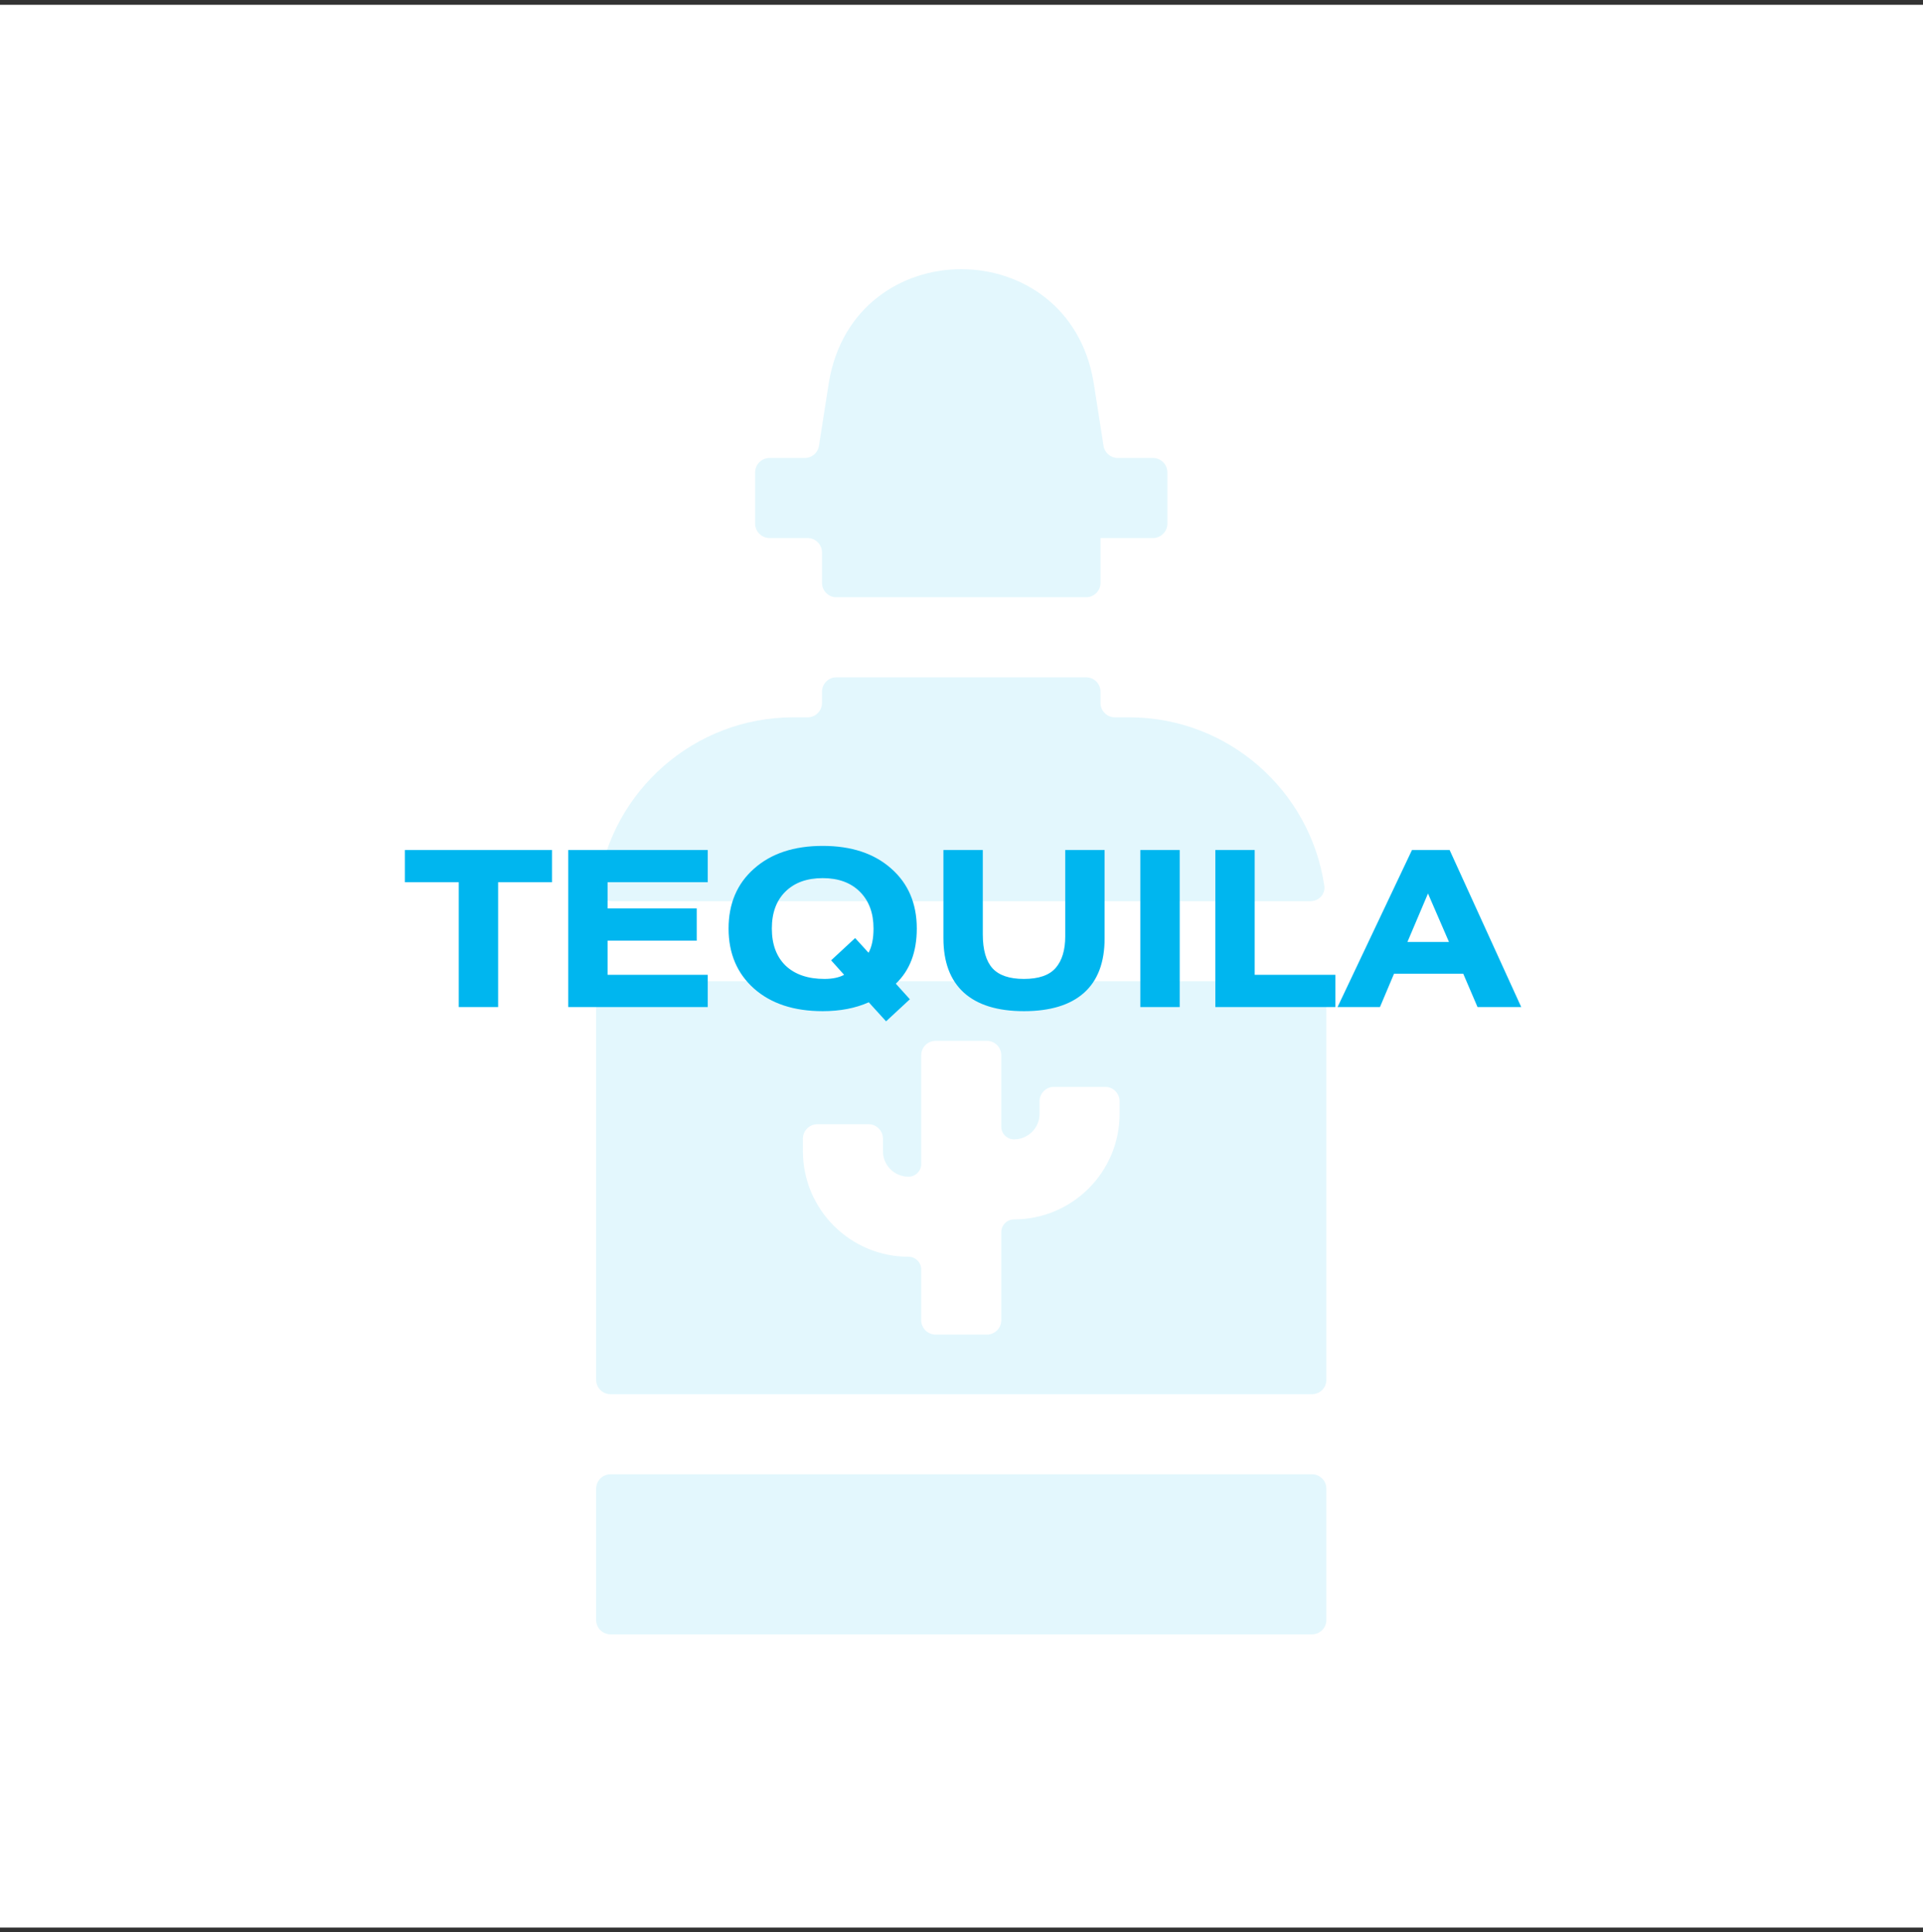
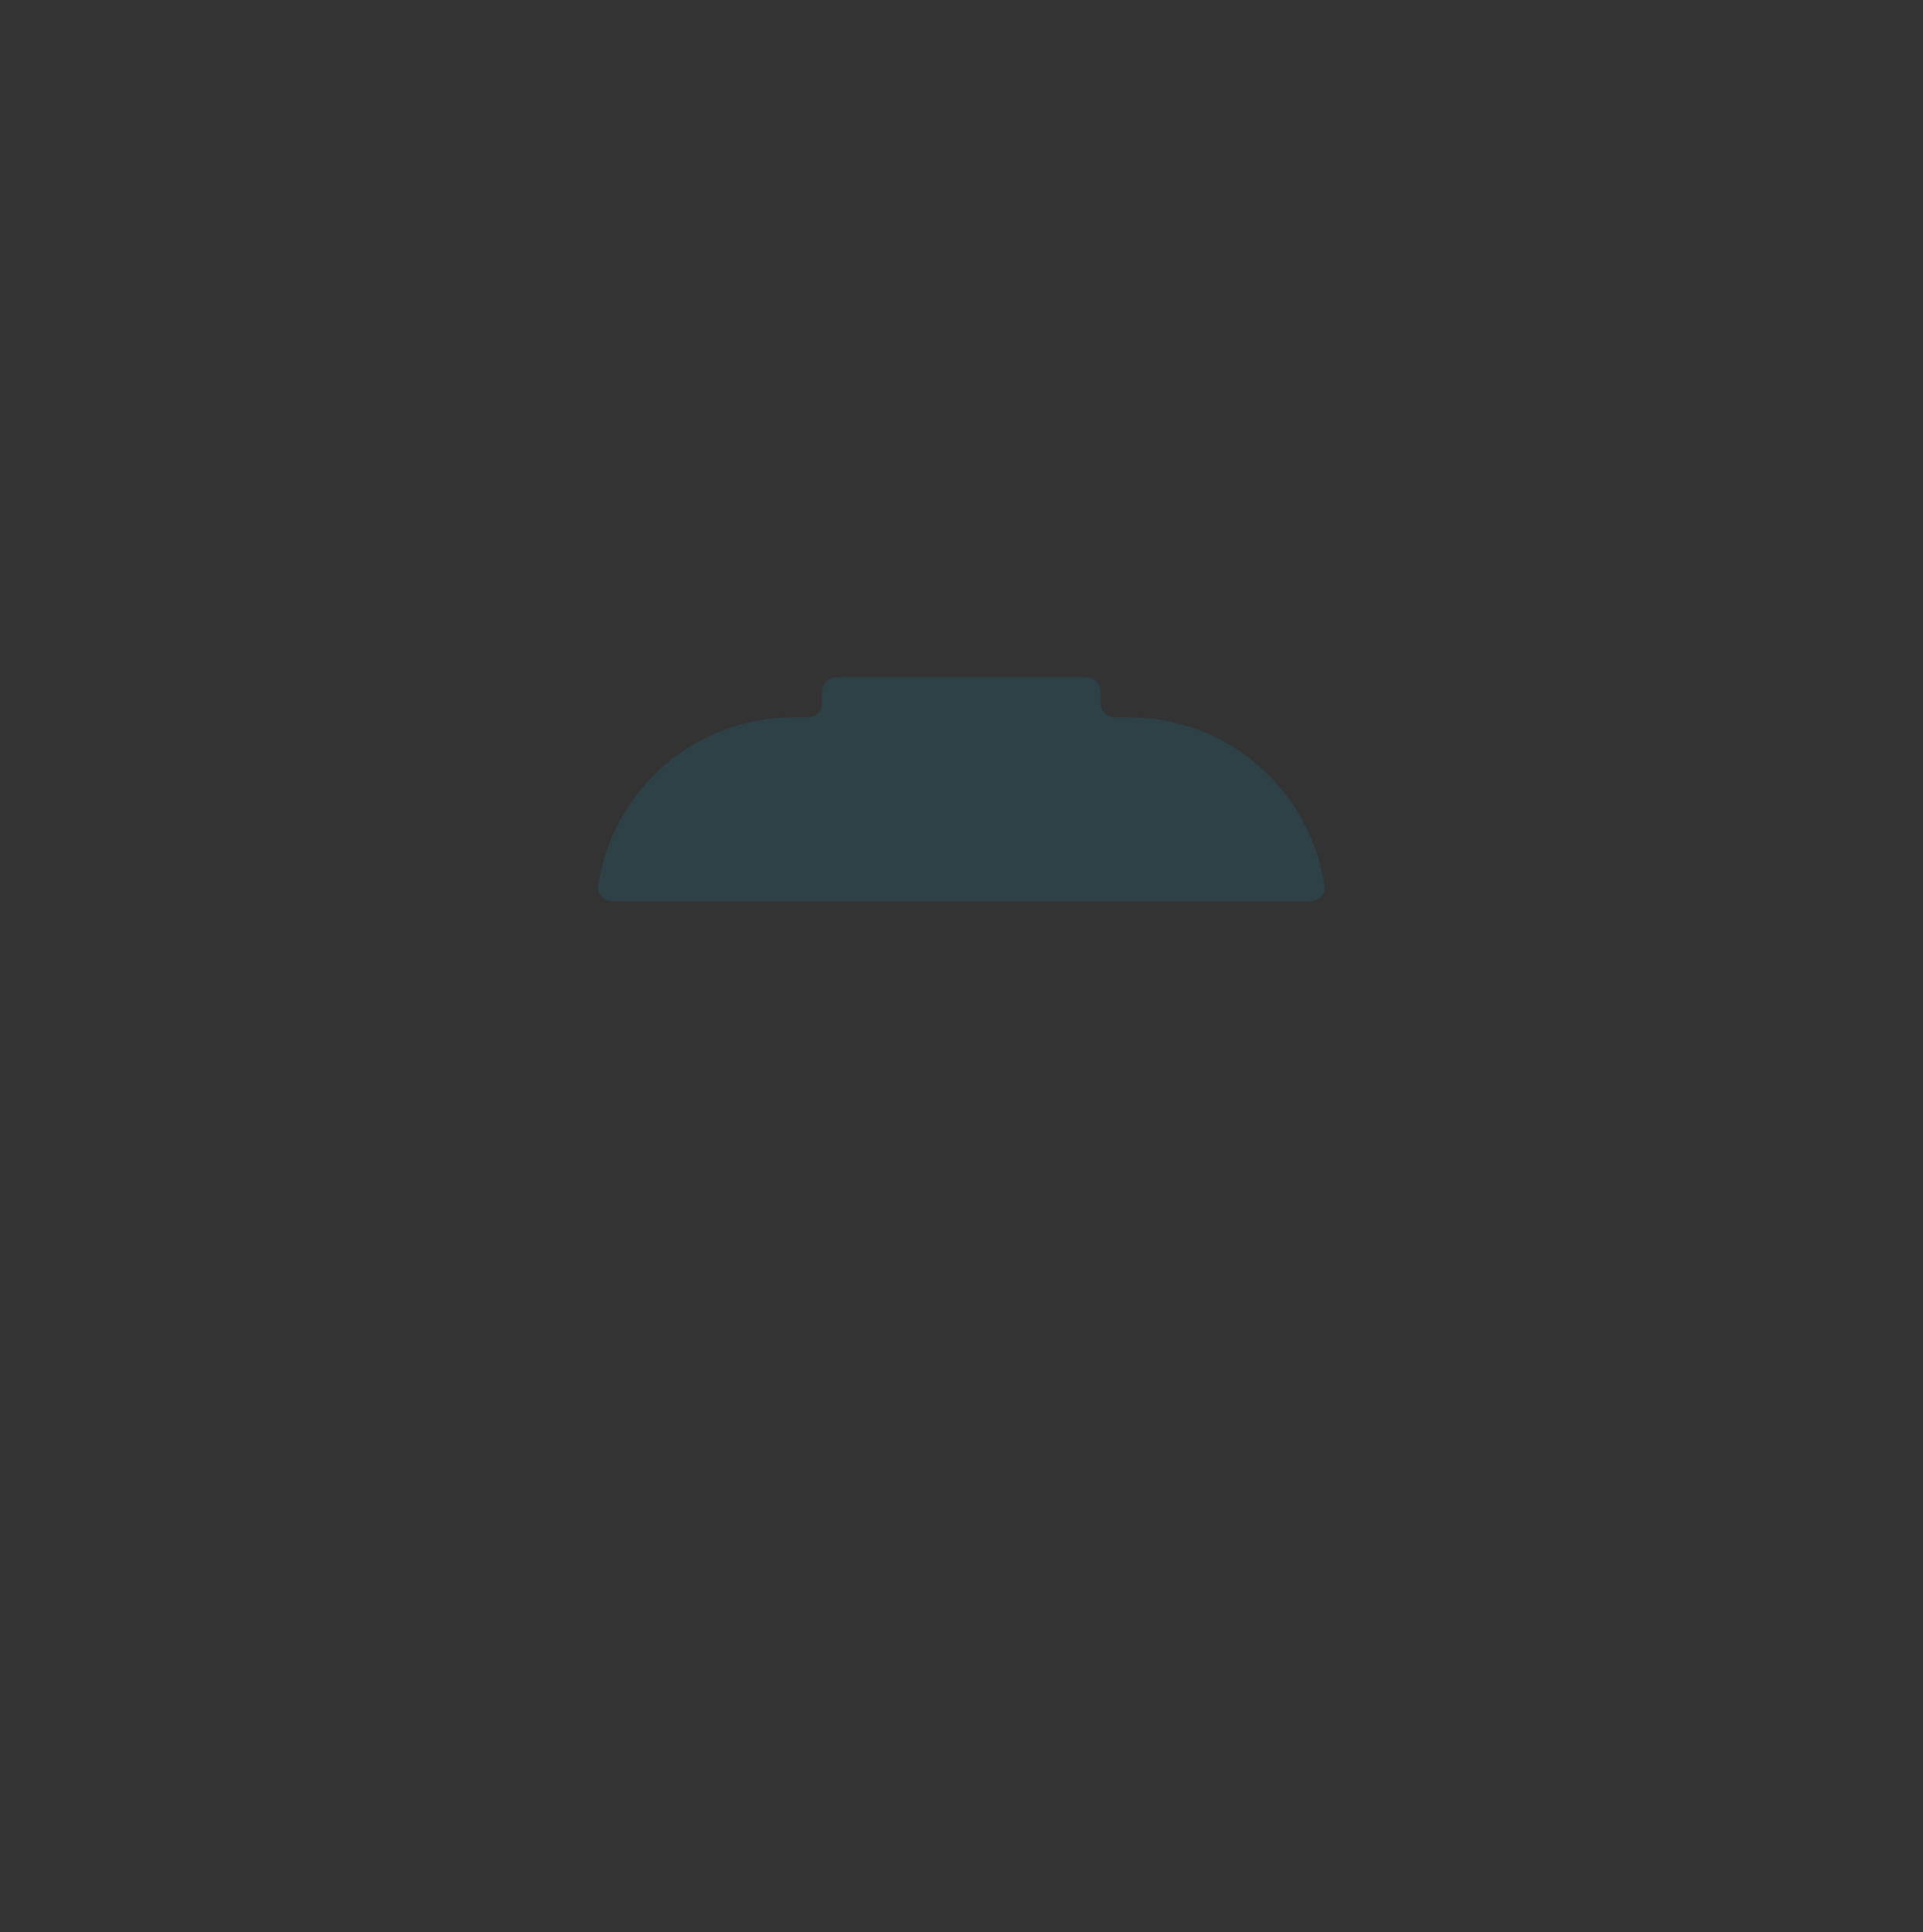
<svg xmlns="http://www.w3.org/2000/svg" width="200" height="201" viewBox="0 0 200 201" fill="none">
  <rect x="0" y="0" width="200" height="201" fill="#333333" stroke="none" />
-   <rect width="200" height="200" transform="translate(0 0.5)" fill="white" />
-   <path d="M42.11 88.415H57.41V91.767H51.807V104.75H47.712V91.767H42.11V88.415ZM59.097 88.415H73.609V91.767H63.192V94.49H72.462V97.843H63.192V101.397H73.609V104.75H59.097V88.415ZM94.63 103.94L92.155 106.235L90.355 104.255C88.975 104.87 87.378 105.178 85.563 105.178C82.578 105.178 80.2 104.398 78.43 102.837C76.66 101.262 75.775 99.177 75.775 96.582C75.775 93.987 76.66 91.91 78.43 90.35C80.2 88.775 82.578 87.987 85.563 87.987C88.548 87.987 90.925 88.775 92.695 90.35C94.465 91.91 95.35 93.987 95.35 96.582C95.35 99.028 94.623 100.94 93.168 102.32L94.63 103.94ZM86.44 99.89L88.938 97.573L90.333 99.103C90.678 98.472 90.85 97.632 90.85 96.582C90.85 94.978 90.378 93.703 89.433 92.757C88.488 91.812 87.198 91.34 85.563 91.34C83.928 91.34 82.638 91.805 81.693 92.735C80.748 93.665 80.275 94.948 80.275 96.582C80.275 98.233 80.755 99.522 81.715 100.452C82.69 101.367 84.033 101.825 85.743 101.825C86.583 101.825 87.265 101.682 87.79 101.397L86.44 99.89ZM98.12 88.415H102.215V97.19C102.215 98.795 102.553 99.972 103.228 100.722C103.903 101.457 104.99 101.825 106.49 101.825C108.035 101.825 109.138 101.442 109.798 100.677C110.458 99.912 110.788 98.817 110.788 97.392V88.415H114.883V97.618C114.883 100.107 114.17 101.99 112.745 103.265C111.32 104.54 109.235 105.178 106.49 105.178C103.745 105.178 101.66 104.533 100.235 103.242C98.825 101.952 98.12 100.07 98.12 97.595V88.415ZM122.695 88.415V104.75H118.6V88.415H122.695ZM130.494 88.415V101.397H138.886V104.75H126.399V88.415H130.494ZM139.112 104.75L146.852 88.415H150.767L158.214 104.75H153.669L152.184 101.285H144.984L143.522 104.75H139.112ZM146.379 97.978H150.699L148.517 92.938L146.379 97.978Z" fill="#00B6EF" />
-   <path d="M62 154.848C62 154.02 62.672 153.348 63.5 153.348H136.449C137.277 153.348 137.949 154.02 137.949 154.848V168.5C137.949 169.328 137.277 170 136.449 170H63.5C62.672 170 62 169.328 62 168.5V154.848Z" fill="#00B6EF" fill-opacity="0.11" />
-   <path d="M63.5 102.063C62.672 102.063 62 102.735 62 103.563V143.523C62 144.351 62.672 145.023 63.5 145.023H136.449C137.277 145.023 137.949 144.351 137.949 143.523V103.563C137.949 102.735 137.277 102.063 136.449 102.063H63.5ZM105.464 126.837V126.837C104.731 126.837 104.137 127.432 104.137 128.165V137.32C104.137 138.149 103.466 138.82 102.637 138.82H97.312C96.483 138.82 95.812 138.149 95.812 137.32V132.05C95.812 131.317 95.218 130.723 94.485 130.723V130.723C88.431 130.723 83.506 125.798 83.506 119.744V118.44C83.506 117.611 84.177 116.94 85.006 116.94H90.331C91.16 116.94 91.831 117.611 91.831 118.44V119.744C91.831 121.207 93.022 122.397 94.485 122.397V122.397C95.218 122.397 95.812 121.803 95.812 121.07V109.766C95.812 108.937 96.483 108.266 97.312 108.266H102.637C103.466 108.266 104.137 108.937 104.137 109.766V117.185C104.137 117.918 104.731 118.512 105.464 118.512V118.512C106.927 118.512 108.118 117.321 108.118 115.858V114.554C108.118 113.726 108.789 113.054 109.618 113.054H114.943C115.772 113.054 116.443 113.726 116.443 114.554V115.858C116.443 121.912 111.518 126.837 105.464 126.837Z" fill="#00B6EF" fill-opacity="0.11" />
-   <path d="M114.457 55.964H119.912C120.74 55.964 121.412 55.292 121.412 54.464V49.139C121.412 48.31 120.74 47.639 119.912 47.639H116.253C115.514 47.639 114.885 47.1 114.771 46.37L113.73 39.71C111.066 24.092 88.879 24.102 86.219 39.71L85.178 46.37C85.064 47.101 84.435 47.639 83.696 47.639H80.037C79.209 47.639 78.537 48.31 78.537 49.139V54.464C78.537 55.293 79.209 55.964 80.037 55.964H83.992C84.82 55.964 85.492 56.636 85.492 57.464V60.625C85.492 61.453 86.163 62.125 86.992 62.125H112.958C113.786 62.125 114.458 61.453 114.458 60.625V55.964C114.458 55.964 114.457 55.964 114.457 55.964V55.964Z" fill="#00B6EF" fill-opacity="0.11" />
  <path d="M117.437 74.614H115.957C115.129 74.614 114.457 73.942 114.457 73.114V71.95C114.457 71.122 113.786 70.45 112.957 70.45H86.992C86.163 70.45 85.492 71.122 85.492 71.95V73.114C85.492 73.942 84.82 74.614 83.992 74.614H82.512C72.214 74.614 63.665 82.241 62.217 92.142C62.091 93.001 62.783 93.738 63.651 93.738H136.298C137.166 93.738 137.858 93.001 137.733 92.142C136.284 82.241 127.734 74.614 117.437 74.614Z" fill="#00B6EF" fill-opacity="0.11" />
</svg>